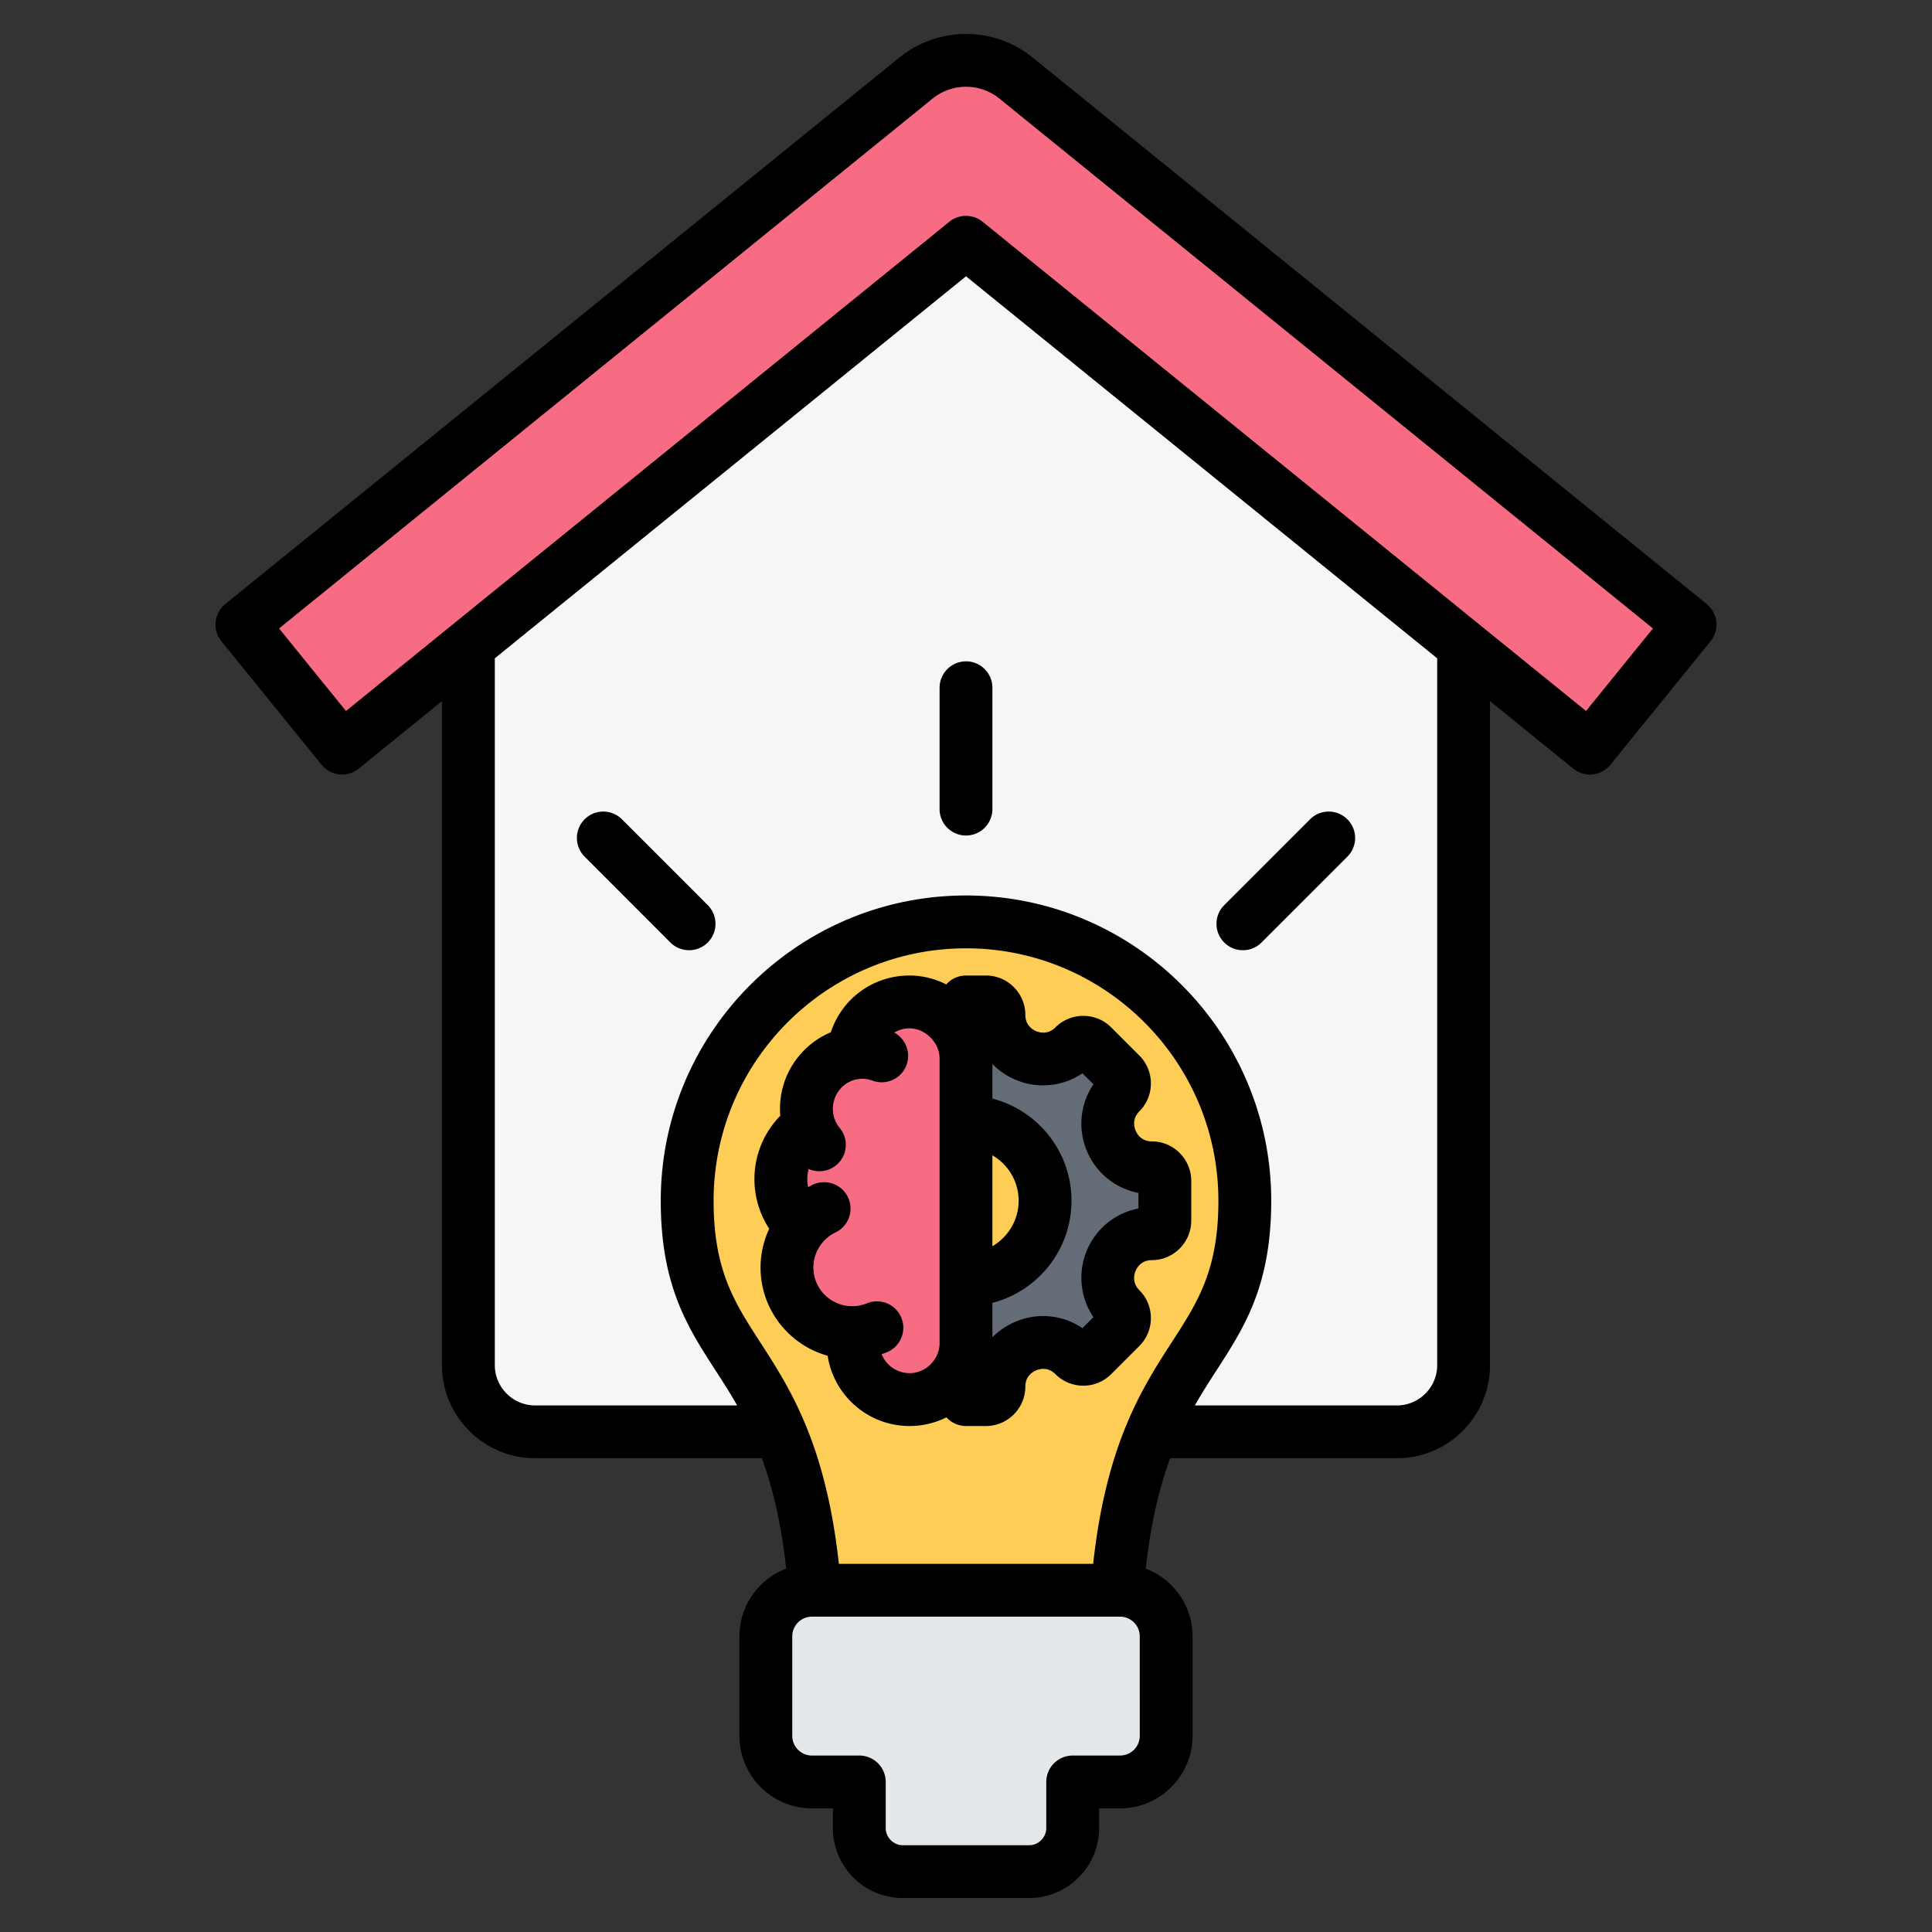
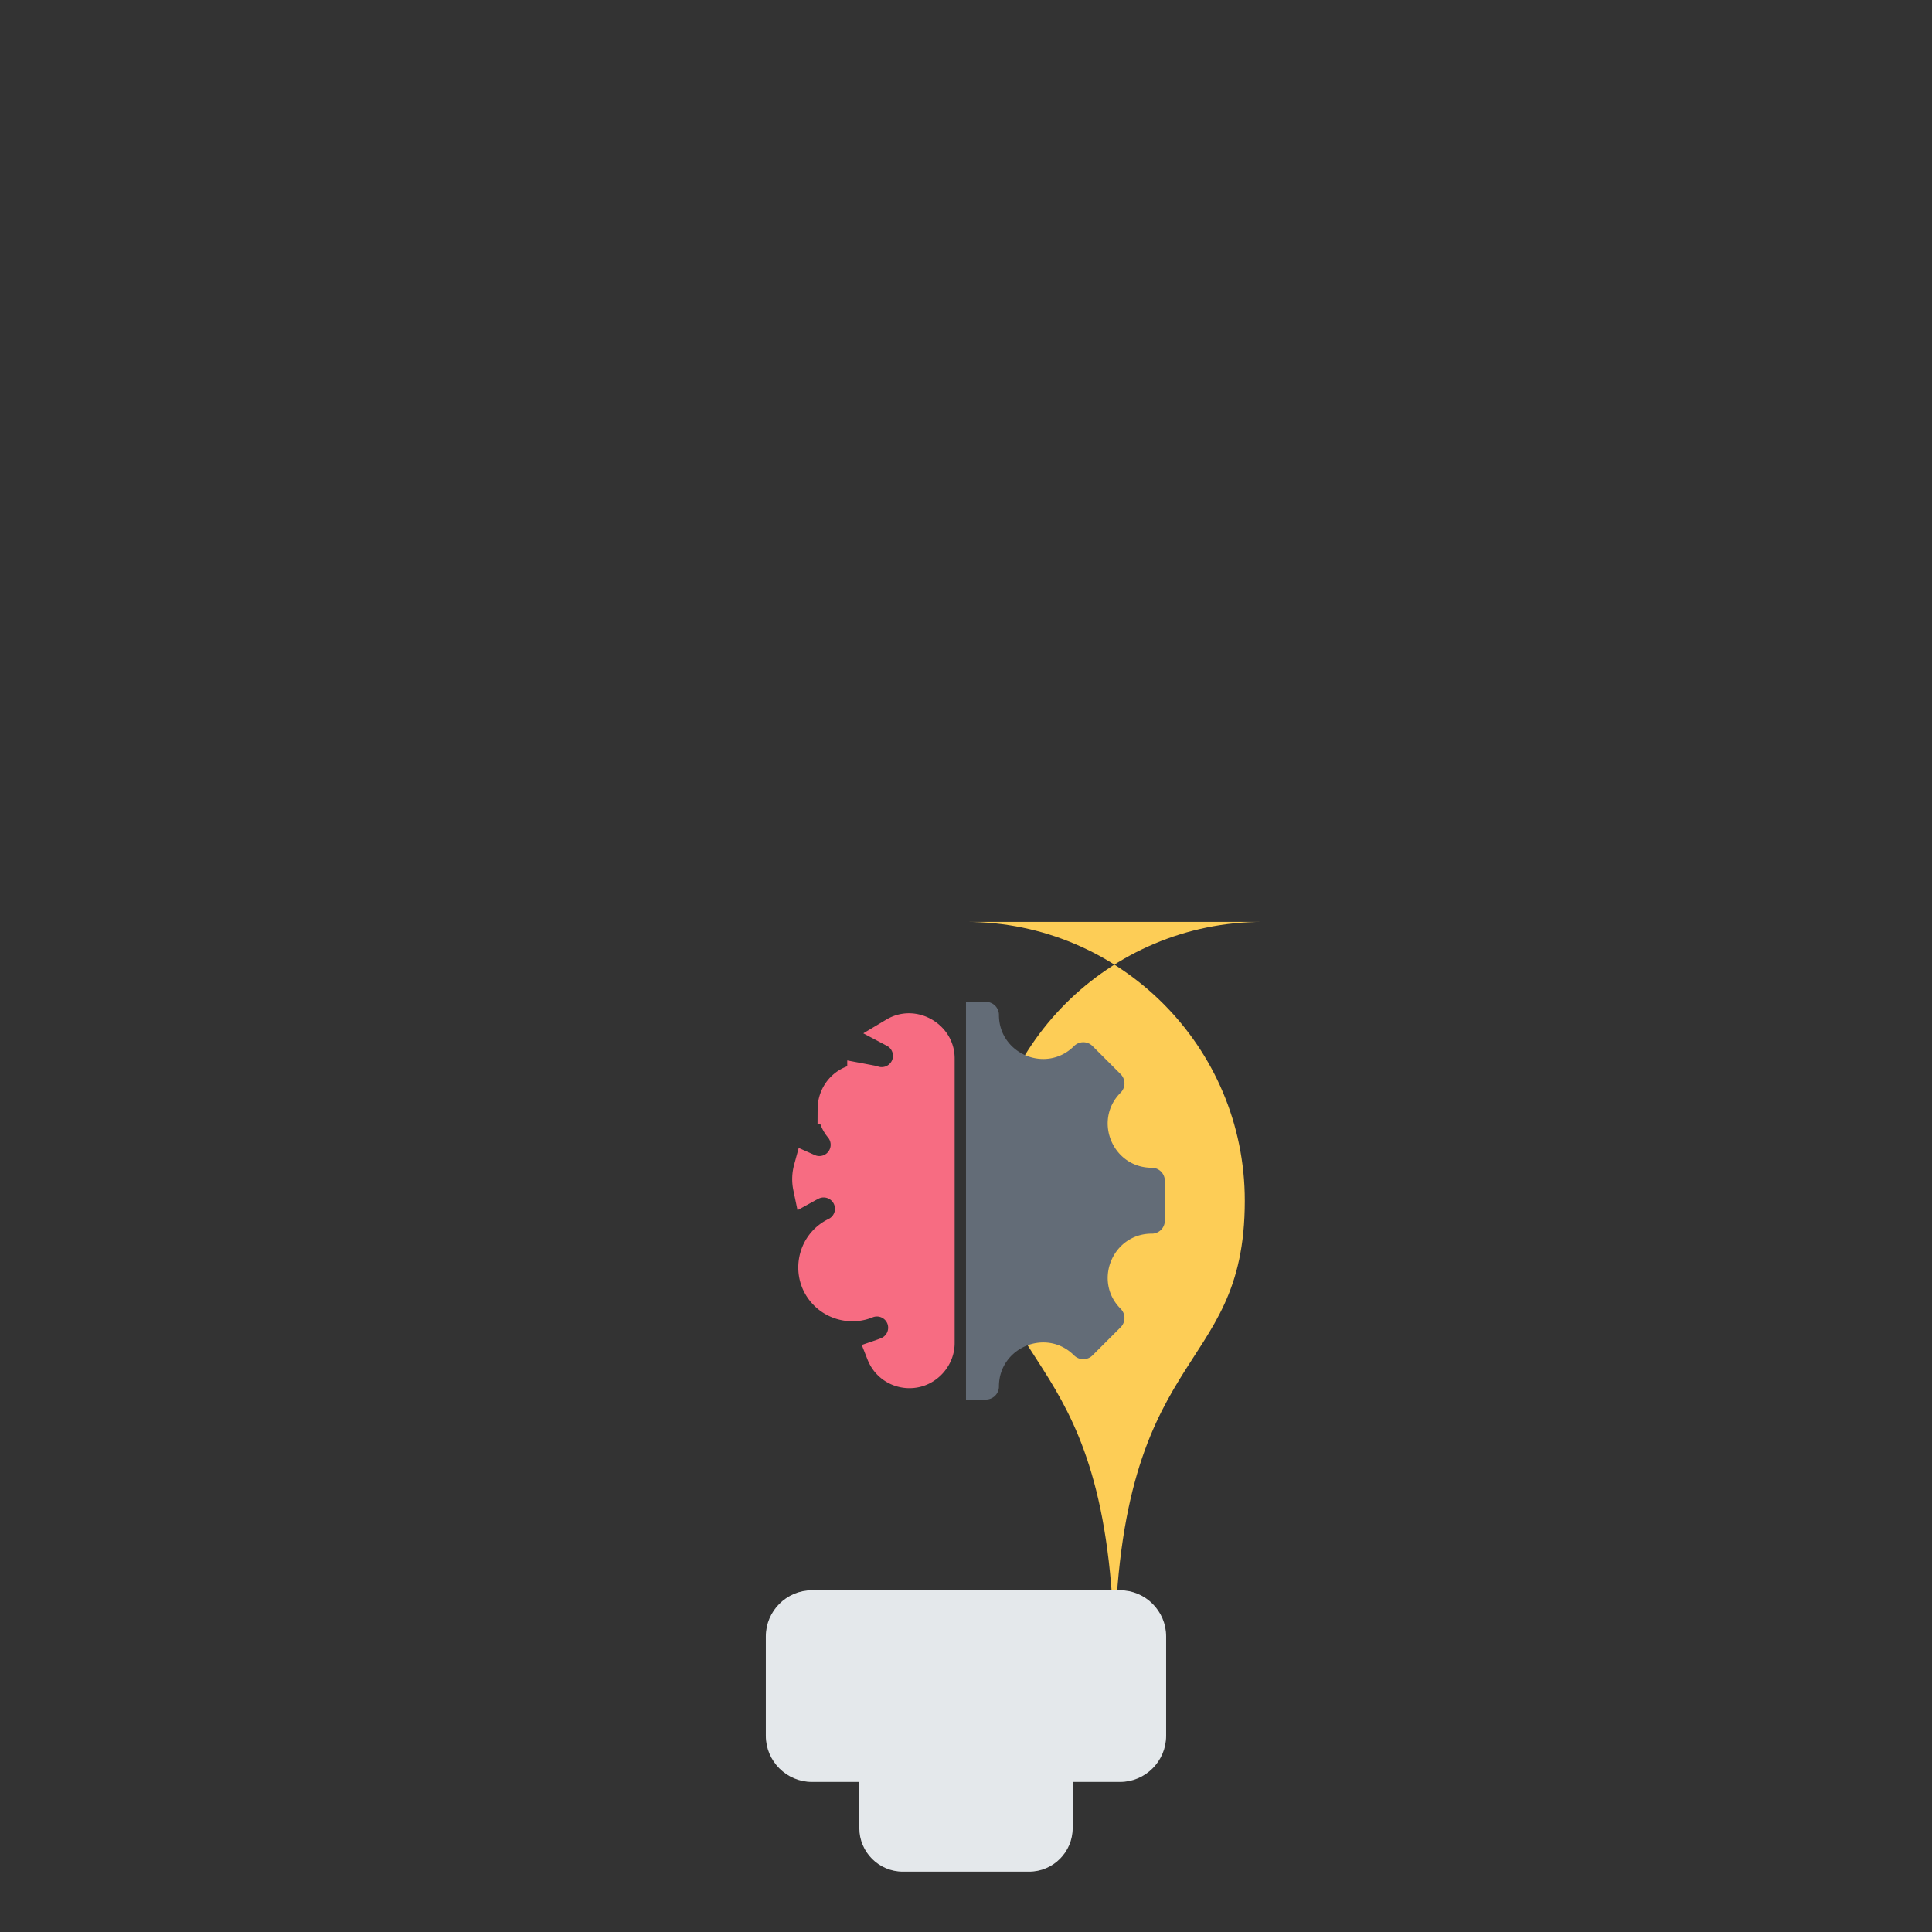
<svg xmlns="http://www.w3.org/2000/svg" width="128" height="128" viewBox="0 0 128 128" xml:space="preserve">
  <rect x="0" y="0" width="128" height="128" fill="#333333" stroke="none" />
  <g fill-rule="evenodd" clip-rule="evenodd">
-     <path fill="#f4f6f8" d="M96.967 39.636v50.803c0 2.443 -1.98 4.423 -4.423 4.423H35.455c-2.443 0 -4.423 -1.98 -4.423 -4.423V39.636L63.999 12.908z" data-original="#f4f6f8" />
-     <path fill="#f76c82" d="M60.675 5.181c1.991 -1.619 4.807 -1.544 6.704 0.044l43.041 34.896c0.855 0.693 0.987 1.956 0.294 2.812l-4.119 5.081c-0.693 0.855 -1.956 0.987 -2.812 0.294L63.999 16.052 24.217 48.307c-0.855 0.693 -2.118 0.561 -2.812 -0.294L17.286 42.932c-0.693 -0.855 -0.561 -2.118 0.294 -2.812z" data-original="#f76c82" />
-     <path fill="#fdcd56" d="M63.999 61.077c10.202 0 18.472 8.27 18.472 18.472 0 12.011 -8.64 9.2 -8.64 30.986H54.167c0 -21.786 -8.64 -18.975 -8.64 -30.986 0 -10.202 8.27 -18.472 18.472 -18.472" data-original="#fdcd56" />
+     <path fill="#fdcd56" d="M63.999 61.077c10.202 0 18.472 8.27 18.472 18.472 0 12.011 -8.64 9.2 -8.64 30.986c0 -21.786 -8.64 -18.975 -8.64 -30.986 0 -10.202 8.27 -18.472 18.472 -18.472" data-original="#fdcd56" />
    <path fill="#e4e8eb" d="M53.792 105.359h20.414c1.679 0 3.054 1.374 3.054 3.054v6.591c0 1.679 -1.374 3.054 -3.054 3.054H71.067v3.062c0 1.585 -1.296 2.881 -2.881 2.881H59.813c-1.585 0 -2.881 -1.296 -2.881 -2.881v-3.062H53.792c-1.679 0 -3.054 -1.374 -3.054 -3.054v-6.591c0 -1.679 1.374 -3.054 3.054 -3.054" data-original="#e4e8eb" />
    <path fill="#636c77" d="M76.308 81.732c-2.594 0 -3.896 3.143 -2.062 4.978a0.866 0.866 0 0 1 0 1.224l-1.863 1.863a0.865 0.865 0 0 1 -1.224 0c-1.834 -1.834 -4.977 -0.532 -4.977 2.062a0.865 0.865 0 0 1 -0.866 0.865h-1.317V66.375h1.317a0.865 0.865 0 0 1 0.866 0.866c0 2.594 3.143 3.896 4.977 2.062a0.865 0.865 0 0 1 1.224 0l1.863 1.863a0.866 0.866 0 0 1 0 1.224c-1.835 1.834 -0.533 4.977 2.062 4.977a0.865 0.865 0 0 1 0.866 0.866v2.635a0.865 0.865 0 0 1 -0.866 0.866" data-original="#636c77" />
-     <path fill="#fdcd56" d="M63.999 74.311c2.893 0 5.238 2.345 5.238 5.238s-2.345 5.238 -5.238 5.238l-0.374 -5.348z" data-original="#fdcd56" />
    <path fill="#f76c82" d="M54.342 74.461h-0.178l0.006 -1.006c0.008 -1.289 0.816 -2.397 1.962 -2.812v-0.387l1.948 0.368 0.077 0.029a0.748 0.748 0 0 0 0.959 -0.445 0.749 0.749 0 0 0 -0.35 -0.917l-1.57 -0.831 1.525 -0.911c1.985 -1.186 4.527 0.306 4.527 2.567v18.867c0 0.794 -0.328 1.549 -0.887 2.108 -1.526 1.526 -4.096 0.989 -4.884 -1.012l-0.383 -0.972 0.988 -0.34q0.151 -0.052 0.299 -0.113a0.747 0.747 0 0 0 0.406 -0.972 0.747 0.747 0 0 0 -0.972 -0.406c-1.319 0.542 -2.873 0.224 -3.881 -0.784 -1.741 -1.741 -1.238 -4.684 0.987 -5.745a0.75 0.75 0 0 0 -0.644 -1.353 4.75 4.75 0 0 0 -0.256 0.132l-1.184 0.652 -0.276 -1.323a3.625 3.625 0 0 1 0.049 -1.676l0.306 -1.125 1.065 0.473a0.748 0.748 0 0 0 0.782 -0.107 0.75 0.75 0 0 0 0.1 -1.053 2.95 2.95 0 0 1 -0.519 -0.908" data-original="#f76c82" />
-     <path d="M81.109 62.441c-0.685 -0.682 -0.685 -1.79 0 -2.475l5.683 -5.683c0.685 -0.685 1.793 -0.685 2.475 0a1.745 1.745 0 0 1 0 2.473l-5.686 5.686a1.732 1.732 0 0 1 -1.235 0.512 1.738 1.738 0 0 1 -1.238 -0.512m-34.217 -2.475c0.682 0.685 0.682 1.793 0 2.475a1.742 1.742 0 0 1 -1.238 0.512 1.742 1.742 0 0 1 -1.238 -0.512L38.733 56.755a1.748 1.748 0 0 1 0 -2.473 1.746 1.746 0 0 1 2.474 0zM64 43.815a1.749 1.749 0 0 1 1.749 1.75v8.04A1.75 1.75 0 0 1 64 55.355c-0.966 0 -1.75 -0.785 -1.75 -1.749v-8.04a1.751 1.751 0 0 1 1.75 -1.75m11.425 36.25a4.65 4.65 0 0 0 -3.425 2.797c-0.607 1.473 -0.425 3.118 0.445 4.4l-0.732 0.731c-1.28 -0.871 -2.926 -1.053 -4.397 -0.442a4.775 4.775 0 0 0 -1.566 1.042v-2.277c3.01 -0.777 5.239 -3.517 5.239 -6.768 0 -3.247 -2.228 -5.984 -5.239 -6.765v-2.292a4.65 4.65 0 0 0 1.566 1.058c1.472 0.609 3.118 0.427 4.397 -0.442l0.732 0.729c-0.869 1.282 -1.052 2.928 -0.445 4.4 0.611 1.473 1.902 2.506 3.425 2.797zm-15.165 10.907c-0.839 0 -1.555 -0.52 -1.851 -1.254q0.18 -0.062 0.354 -0.133c0.893 -0.368 1.321 -1.391 0.953 -2.284a1.75 1.75 0 0 0 -2.284 -0.953 2.55 2.55 0 0 1 -0.975 0.19c-1.415 0 -2.568 -1.149 -2.568 -2.567 0 -0.984 0.575 -1.895 1.466 -2.321 0.872 -0.414 1.24 -1.46 0.825 -2.332 -0.417 -0.873 -1.462 -1.24 -2.335 -0.826 -0.102 0.051 -0.203 0.103 -0.302 0.158 -0.037 -0.174 -0.058 -0.352 -0.058 -0.535 0 -0.227 0.033 -0.452 0.093 -0.669a1.748 1.748 0 0 0 1.825 -0.253c0.745 -0.614 0.848 -1.72 0.231 -2.462a2.075 2.075 0 0 1 -0.348 -0.62 2 2 0 0 1 -0.107 -0.649c0 -0.541 0.213 -1.048 0.595 -1.428a1.96 1.96 0 0 1 0.935 -0.517 1.75 1.75 0 0 0 0.227 -0.037c0.07 -0.007 0.145 -0.012 0.217 -0.009a2 2 0 0 1 0.662 0.125c0.907 0.333 1.913 -0.135 2.244 -1.04a1.755 1.755 0 0 0 -0.814 -2.146 1.975 1.975 0 0 1 1.015 -0.281c1.041 0 1.989 0.947 1.989 1.989v18.868c0 1.077 -0.91 1.989 -1.989 1.989m5.489 -14.434v6.024c1.038 -0.607 1.738 -1.727 1.738 -3.015 0 -1.285 -0.7 -2.407 -1.738 -3.009m10.56 -0.923c-0.702 0 -0.985 -0.502 -1.075 -0.72 -0.089 -0.215 -0.245 -0.772 0.251 -1.27 1.02 -1.018 1.02 -2.678 0 -3.697l-1.863 -1.863c-1.02 -1.02 -2.68 -1.02 -3.7 0 -0.495 0.495 -1.053 0.34 -1.27 0.251 -0.214 -0.09 -0.72 -0.375 -0.72 -1.075 0 -1.442 -1.172 -2.615 -2.614 -2.615H64a1.75 1.75 0 0 0 -1.308 0.591c-0.738 -0.375 -1.565 -0.591 -2.432 -0.591 -2.428 0 -4.49 1.548 -5.214 3.76a5.45 5.45 0 0 0 -1.738 1.161c-1.052 1.041 -1.632 2.432 -1.632 3.915 0 0.152 0.007 0.305 0.02 0.454a6.005 6.005 0 0 0 -0.733 7.488 6.075 6.075 0 0 0 -0.575 2.568c0 2.784 1.886 5.135 4.446 5.846 0.402 2.633 2.682 4.655 5.426 4.655 0.876 0 1.707 -0.207 2.445 -0.574a1.745 1.745 0 0 0 1.295 0.574h1.317c1.442 0 2.614 -1.171 2.614 -2.615 0 -0.7 0.506 -0.985 0.72 -1.074 0.217 -0.091 0.775 -0.246 1.27 0.249s1.153 0.768 1.851 0.768c0.7 0 1.355 -0.273 1.849 -0.768l1.863 -1.862c1.02 -1.02 1.02 -2.68 0 -3.697 -0.495 -0.498 -0.34 -1.055 -0.251 -1.27 0.09 -0.216 0.373 -0.72 1.075 -0.72 1.442 0 2.615 -1.175 2.615 -2.618v-2.633c0 -1.442 -1.173 -2.617 -2.615 -2.617M105.079 47.105l4.433 -5.468L66.278 6.585c-0.008 -0.007 -0.015 -0.012 -0.02 -0.018 -1.29 -1.08 -3.17 -1.092 -4.479 -0.029L18.489 41.637l4.433 5.468L62.897 14.692a1.755 1.755 0 0 1 1.103 -0.39c0.389 0 0.782 0.13 1.102 0.39zm-9.861 43.336V43.615L64 18.305 32.782 43.615v46.826c0 1.472 1.2 2.673 2.673 2.673h13.385c-0.468 -0.824 -0.948 -1.566 -1.413 -2.286 -1.875 -2.902 -3.65 -5.644 -3.65 -11.28 0 -11.15 9.072 -20.22 20.223 -20.22 11.152 0 20.222 9.07 20.222 20.22 0 5.636 -1.773 8.378 -3.65 11.28 -0.465 0.72 -0.942 1.462 -1.412 2.286h13.385c1.476 0 2.673 -1.201 2.673 -2.673m-19.706 24.562a1.306 1.306 0 0 1 -1.304 1.306h-3.14a1.75 1.75 0 0 0 -1.75 1.749v3.06c0 0.615 -0.517 1.133 -1.131 1.133h-8.375c-0.613 0 -1.131 -0.517 -1.131 -1.133v-3.06a1.748 1.748 0 0 0 -1.749 -1.749h-3.141c-0.717 0 -1.302 -0.586 -1.302 -1.306v-6.59c0 -0.72 0.586 -1.305 1.302 -1.305h20.416a1.305 1.305 0 0 1 1.304 1.305zm-3.087 -11.395c0.869 -7.965 3.262 -11.667 5.207 -14.68 1.728 -2.668 3.09 -4.777 3.09 -9.38 0 -9.219 -7.501 -16.72 -16.722 -16.72 -9.22 0 -16.722 7.5 -16.722 16.72 0 4.603 1.365 6.713 3.089 9.383 1.948 3.01 4.34 6.713 5.21 14.678zM113.075 40.02 68.493 3.872c-2.571 -2.142 -6.321 -2.164 -8.918 -0.052L14.925 40.02a1.752 1.752 0 0 0 -0.258 2.462l6.637 8.185a1.755 1.755 0 0 0 1.177 0.64c0.06 0.006 0.122 0.008 0.182 0.008 0.4 0 0.79 -0.135 1.102 -0.391l5.515 -4.473v43.988c0 3.402 2.771 6.173 6.174 6.173h15.021c0.697 1.894 1.274 4.235 1.613 7.313 -1.809 0.69 -3.1 2.438 -3.1 4.487v6.59c0 2.651 2.155 4.806 4.802 4.806h1.391v1.309c0 2.555 2.078 4.633 4.63 4.633h8.375c2.553 0 4.63 -2.078 4.63 -4.633v-1.309h1.391c2.649 0 4.804 -2.155 4.804 -4.806v-6.59c0 -2.049 -1.292 -3.797 -3.102 -4.487 0.34 -3.077 0.92 -5.418 1.615 -7.313h15.02c3.405 0 6.173 -2.77 6.173 -6.173V46.452l5.517 4.473a1.75 1.75 0 0 0 1.282 0.383 1.755 1.755 0 0 0 1.177 -0.64l6.637 -8.185c0.61 -0.752 0.493 -1.852 -0.257 -2.462" data-original="#000000" />
  </g>
</svg>